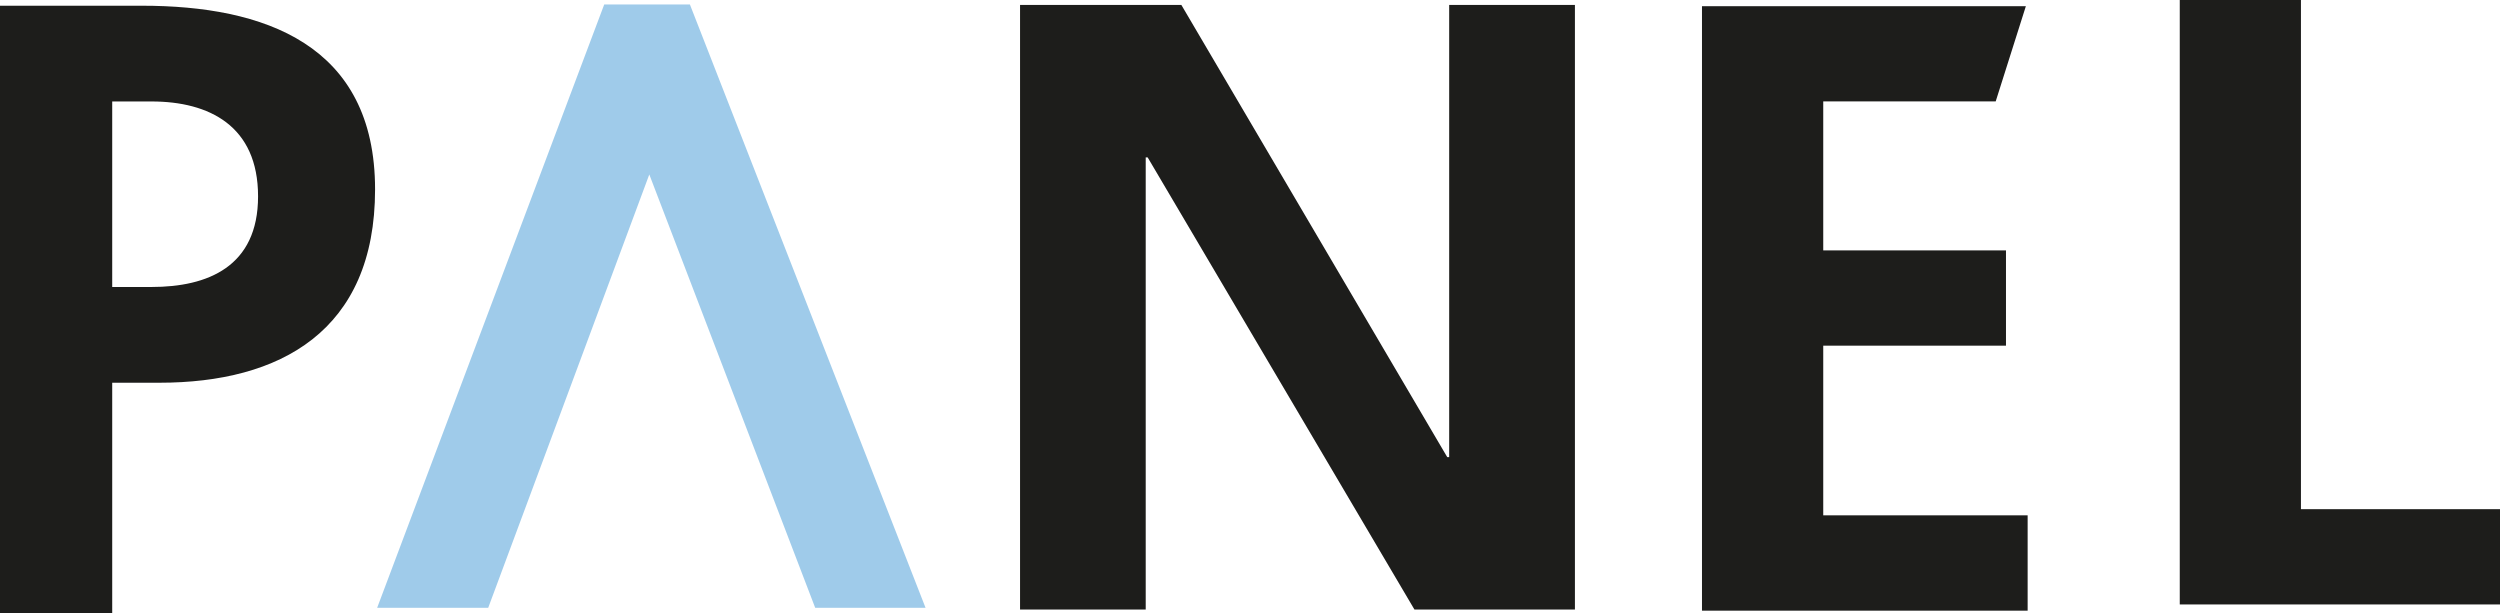
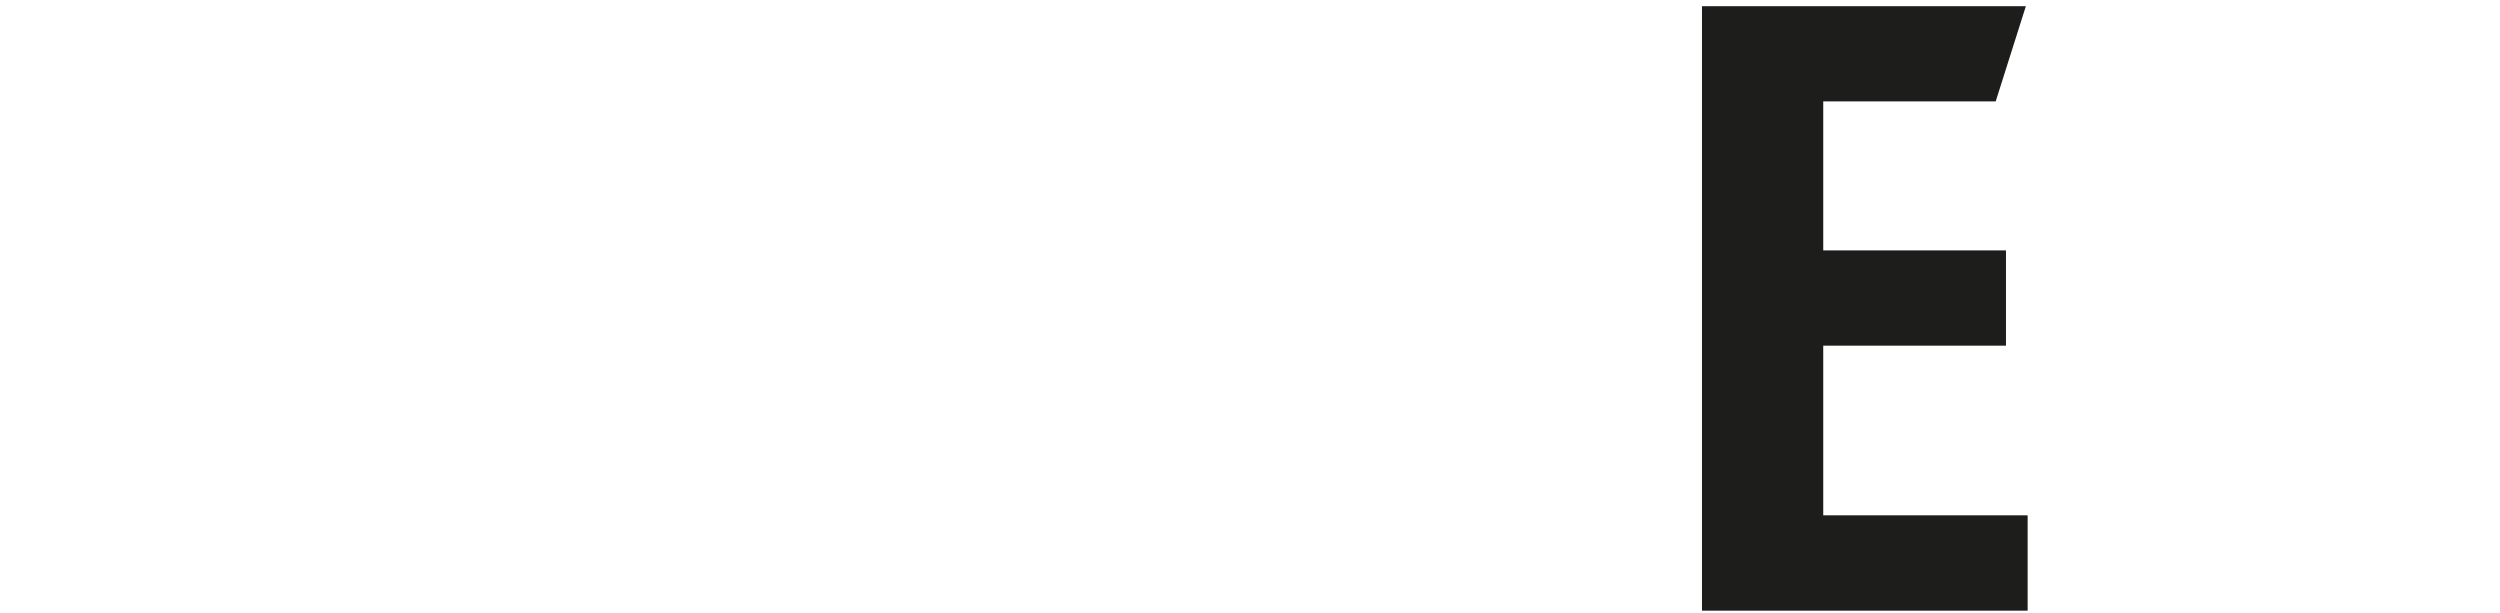
<svg xmlns="http://www.w3.org/2000/svg" id="Layer_1" data-name="Layer 1" viewBox="0 0 323.27 79.32">
  <defs>
    <style>.cls-1{fill:#1d1d1b;}.cls-1,.cls-2{fill-rule:evenodd;}.cls-2{fill:#9fcbea;}</style>
  </defs>
-   <path class="cls-1" d="M0,79.32H14.51V49.49h6.11c15.55,0,27.88-6.64,27.88-25C48.5,5.69,34.09.74,18.35.74H0Zm14.51-66.2h5.08c7.46,0,13.78,3.16,13.78,12.27S26.84,37.11,19.59,37.11H14.51Z" />
  <polygon class="cls-1" points="220.08 78.96 262.19 78.96 262.19 66.64 235.76 66.64 235.76 44.7 259.39 44.7 259.39 32.38 235.76 32.38 235.76 13.11 258.06 13.11 261.96 0.8 220.08 0.8 220.08 78.96" />
-   <polygon class="cls-1" points="281.86 78.16 323.27 78.16 323.27 65.84 297.53 65.84 297.53 0 281.86 0 281.86 78.16" />
-   <polygon class="cls-2" points="48.77 78.59 78.13 0.58 89.21 0.58 119.68 78.59 105.41 78.59 83.96 22.56 63.13 78.59 48.77 78.59" />
-   <polygon class="cls-1" points="131.9 78.82 148.15 78.82 148.15 20.35 148.4 20.35 182.9 78.82 203.65 78.82 203.65 0.64 187.39 0.64 187.39 59.11 187.14 59.11 152.76 0.64 131.9 0.64 131.9 78.82" />
</svg>